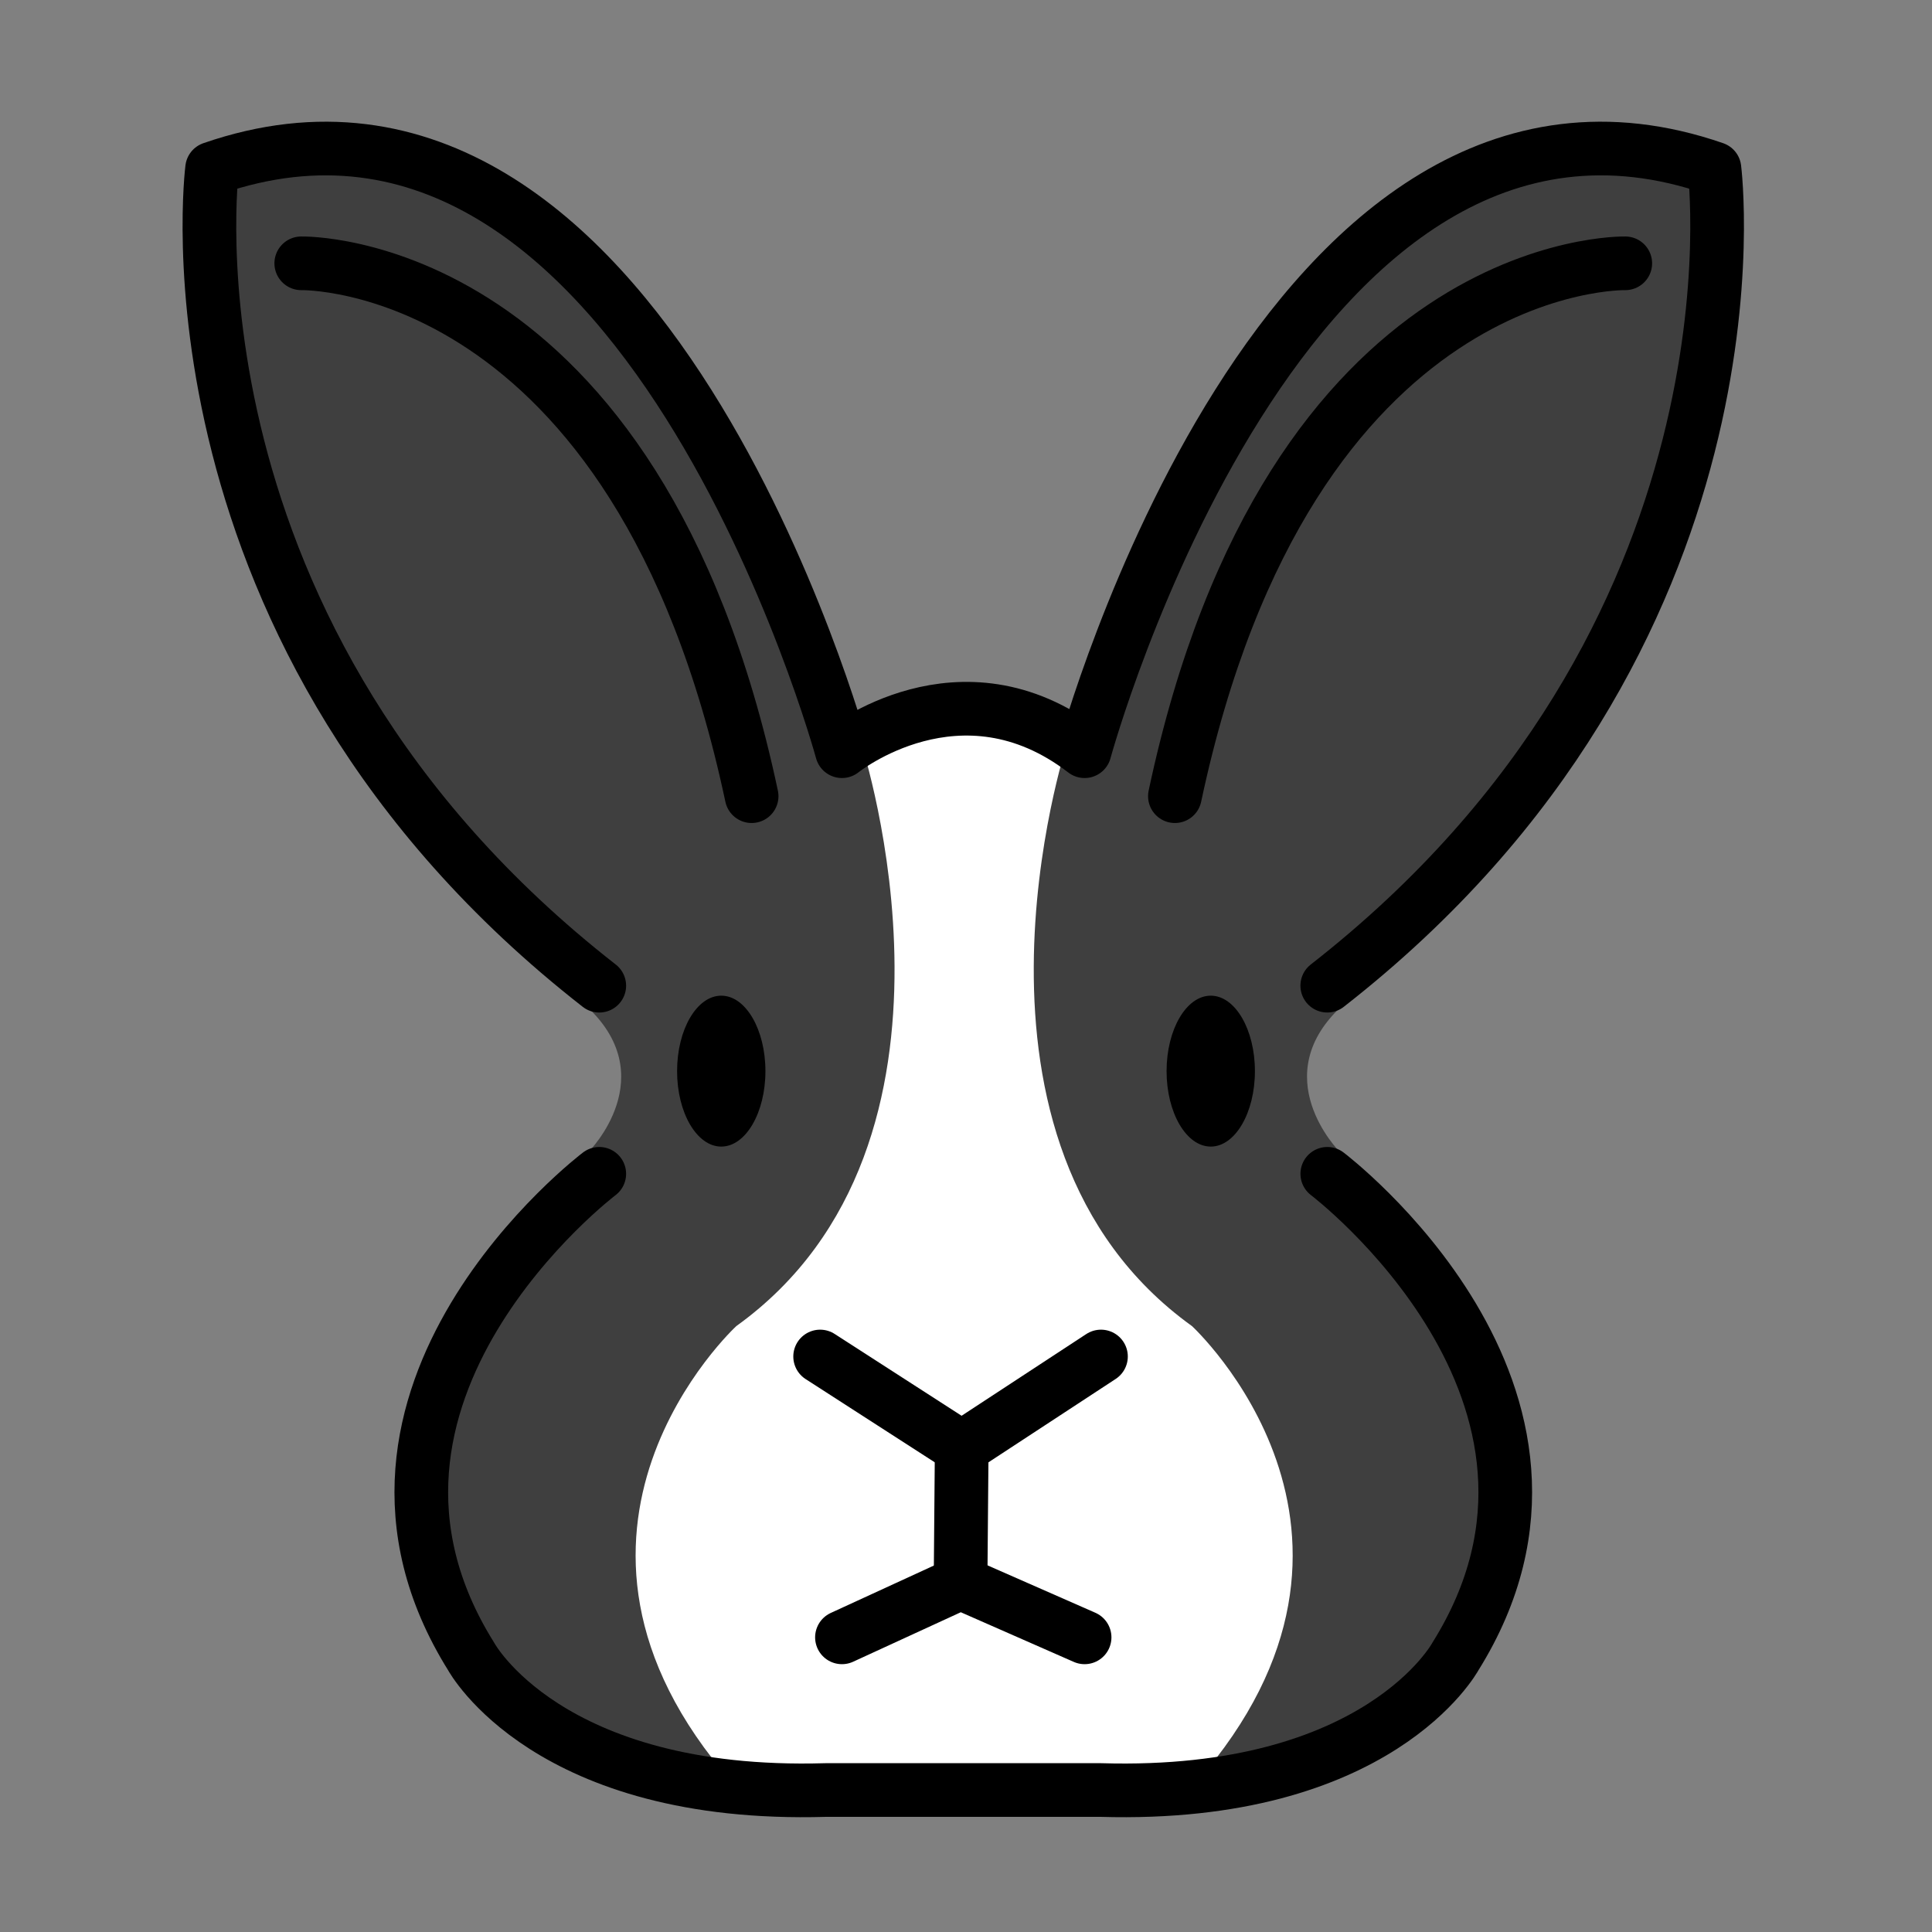
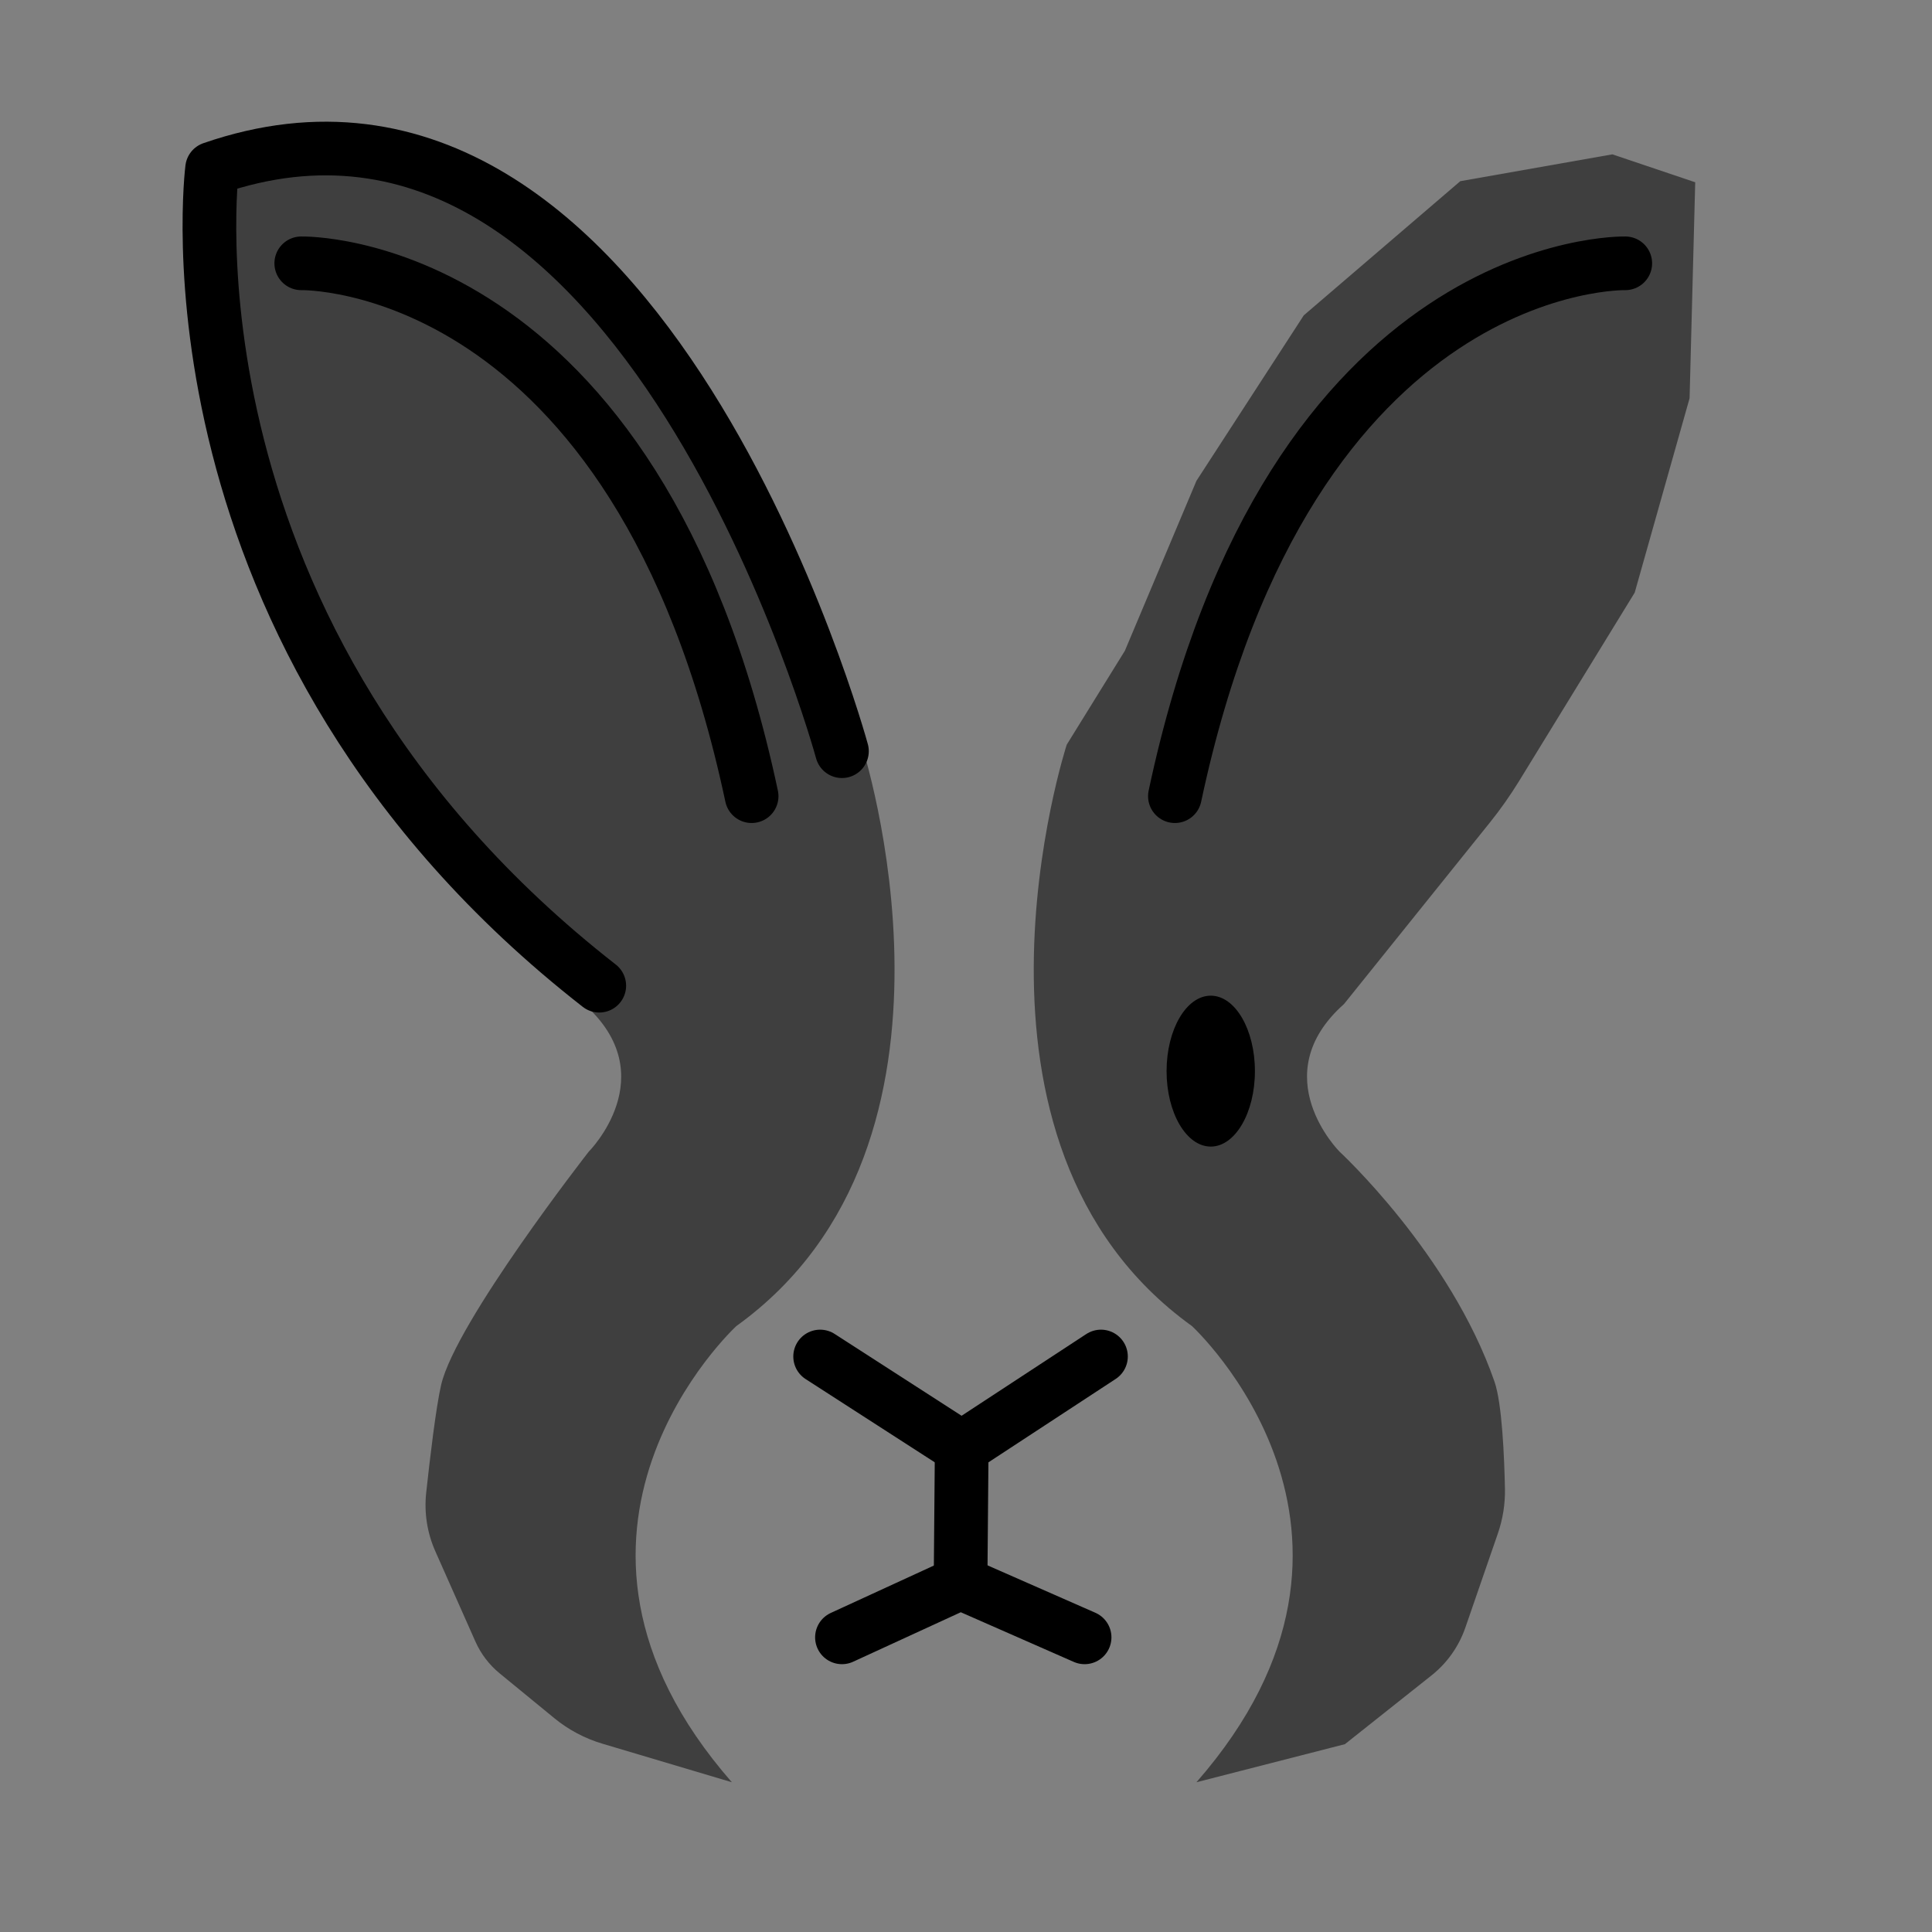
<svg xmlns="http://www.w3.org/2000/svg" id="emoji" viewBox="0 0 72 72">
  <rect x="0" y="0" width="72" height="72" fill="#808080" stroke="none" />
  <g id="color">
-     <path fill="#fff" d="m30.921,28.002s3.801-4.523,10.109.405l-.61,11.51,3.918,6.085s4.583,5.503,4.833,6.252,1.75,7.915,1.583,8.248c-.167.333-4.515,5.41-4.515,5.41h-20.185l-3.3-4.893.583-11.1,5.583-5.167,2.833-7-.833-9.75Z" />
    <path fill="#3f3f3f" d="m39.754,27.752s-4.833,14.833,4.667,21.667c0,0,8.333,7.667.167,17l5.533-1.419,3.227-2.562c.582-.462,1.02-1.081,1.262-1.783l1.21-3.503c.187-.541.277-1.107.265-1.68-.024-1.166-.107-3.166-.388-3.977-1.651-4.77-5.777-8.577-5.777-8.577,0,0-2.833-2.833.167-5.5l5.432-6.759c.397-.493.761-1.012,1.093-1.551l4.309-7.023,2.045-7.244.21-8.048-3.088-1.041-5.667,1-5.833,5-4,6.167-2.667,6.333-2.167,3.5Z" />
    <path fill="#3f3f3f" d="m32.108,27.752s4.833,14.833-4.667,21.667c0,0-8.333,7.667-.167,17l-4.829-1.438c-.651-.194-1.258-.516-1.784-.947l-2.043-1.675c-.388-.318-.696-.723-.9-1.181l-1.494-3.365c-.305-.686-.422-1.438-.341-2.184.136-1.255.365-3.197.558-4.023.551-2.352,5.498-8.685,5.498-8.685,0,0,2.833-2.833-.167-5.5l-6.1-7.063-4.733-8.27-2.096-7.186-.928-8.183,3.857-.964,5.646,1.069,5.854,4.931,4,6.167,2.667,6.333,2.167,3.5Z" />
  </g>
  <g id="line">
    <path fill="none" stroke="#000" stroke-linecap="round" stroke-linejoin="round" stroke-width="2" d="m60.569,9.813s-12.498-.305-16.784,19.858" />
    <polyline fill="none" stroke="#000" stroke-linecap="round" stroke-linejoin="round" stroke-width="2" points="41.03 50.553 35.84 53.954 30.564 50.553" />
    <polyline fill="none" stroke="#000" stroke-linecap="round" stroke-linejoin="round" stroke-width="2" points="31.377 61.019 35.797 58.987 40.42 61.019" />
    <line x1="35.84" x2="35.797" y1="53.954" y2="58.987" fill="none" stroke="#000" stroke-linecap="round" stroke-linejoin="round" stroke-width="2" />
    <ellipse cx="45.121" cy="39.918" rx="1.646" ry="2.812" />
-     <path fill="none" stroke="#000" stroke-linecap="round" stroke-linejoin="round" stroke-width="2" d="m22.333,36.734C5.669,23.727,7.904,6.282,7.904,6.282,23.959.726,31.377,27.995,31.377,27.995c0,0,4.413-3.561,9.043,0,0,0,7.418-27.269,23.472-21.713,0,0,2.236,17.445-14.429,30.451" />
+     <path fill="none" stroke="#000" stroke-linecap="round" stroke-linejoin="round" stroke-width="2" d="m22.333,36.734C5.669,23.727,7.904,6.282,7.904,6.282,23.959.726,31.377,27.995,31.377,27.995" />
    <path fill="none" stroke="#000" stroke-linecap="round" stroke-linejoin="round" stroke-width="2" d="m11.227,9.813s12.498-.305,16.784,19.858" />
-     <path fill="none" stroke="#000" stroke-linecap="round" stroke-linejoin="round" stroke-width="2" d="m22.333,43.745s-10.873,8.231-4.776,17.985c0,0,2.845,5.284,13.21,4.979h10.263c10.364.305,13.21-4.979,13.21-4.979,6.097-9.755-4.776-17.985-4.776-17.985" />
-     <ellipse cx="26.879" cy="39.918" rx="1.646" ry="2.812" />
  </g>
</svg>